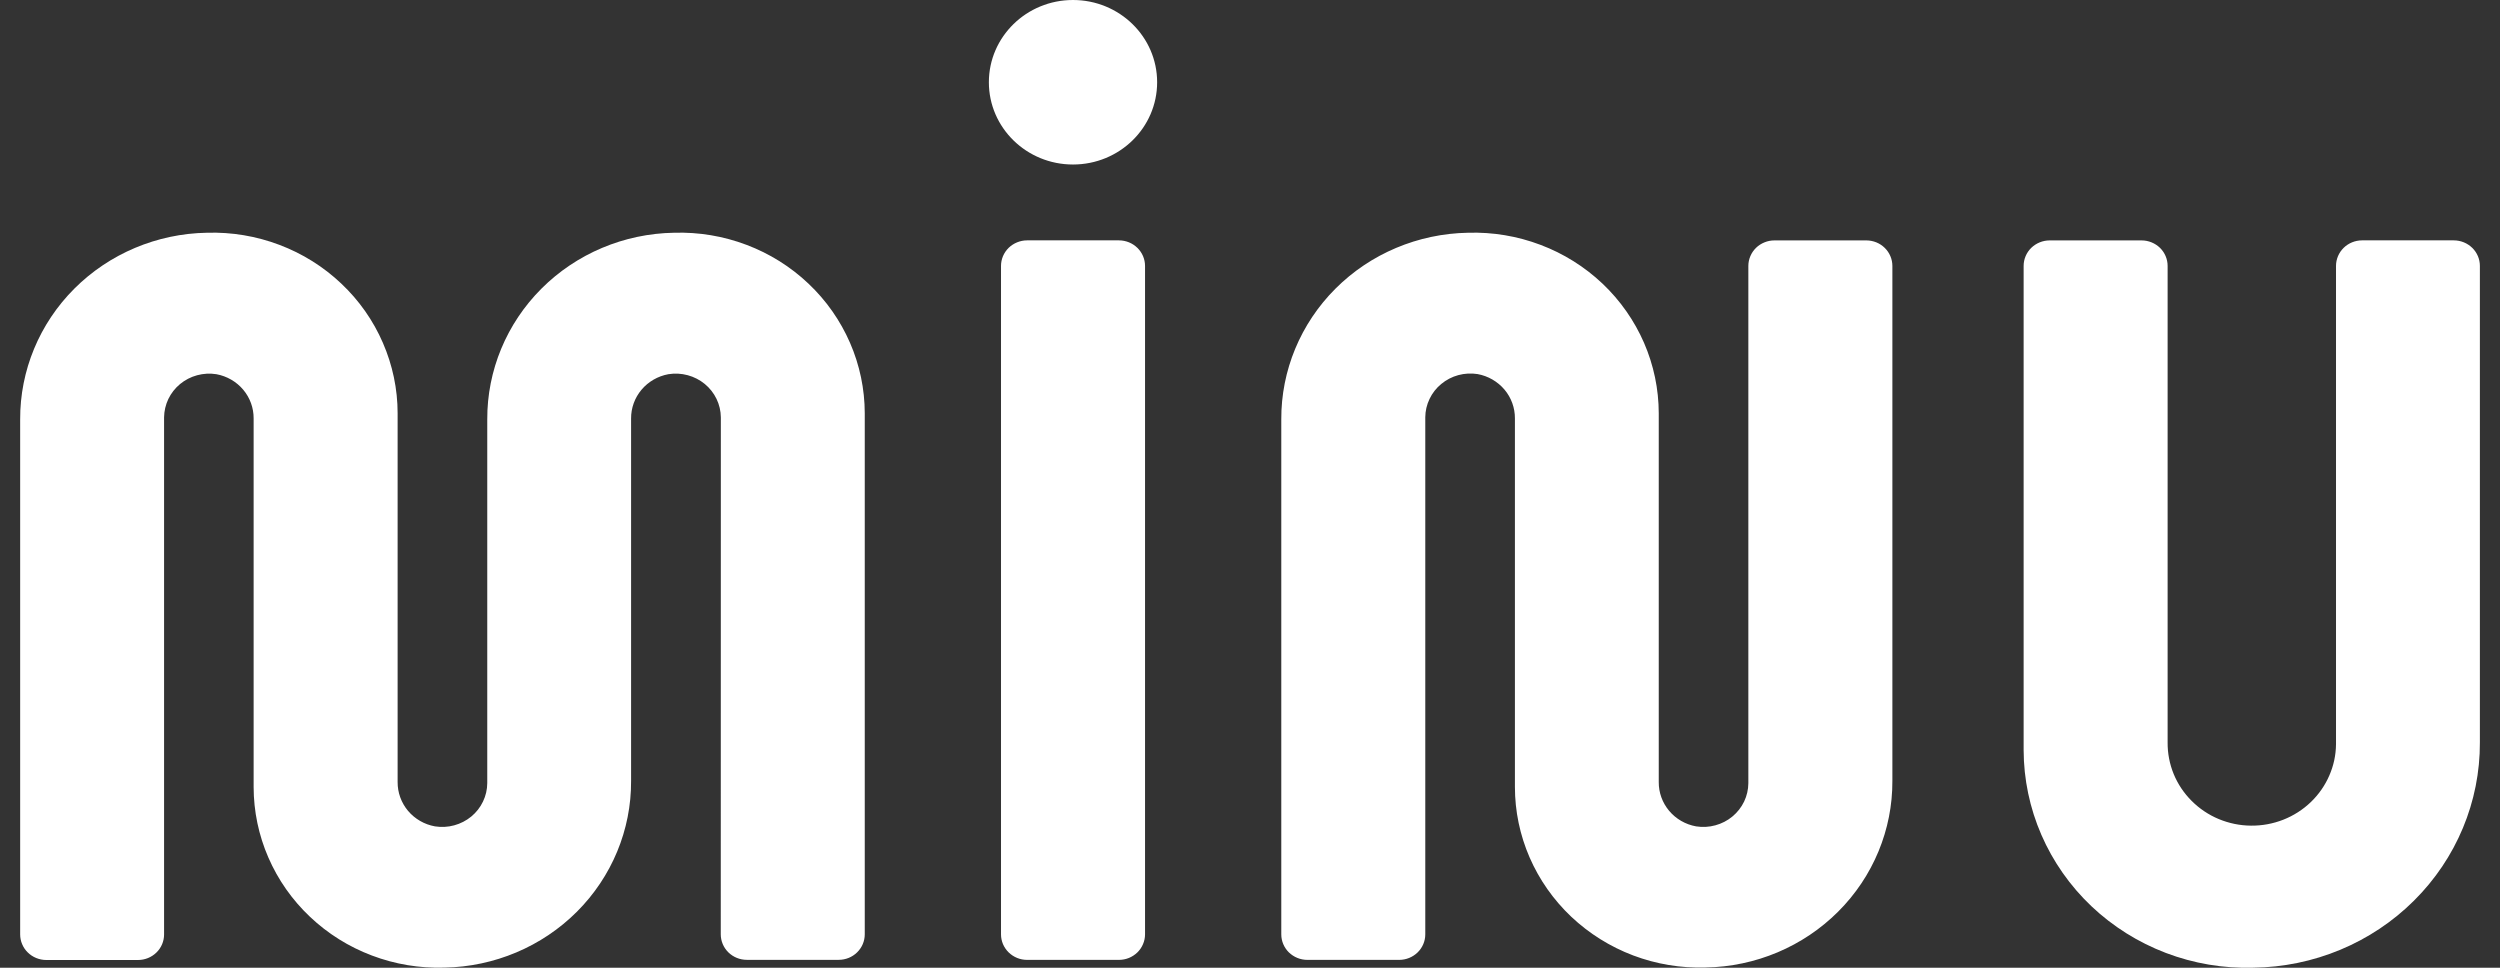
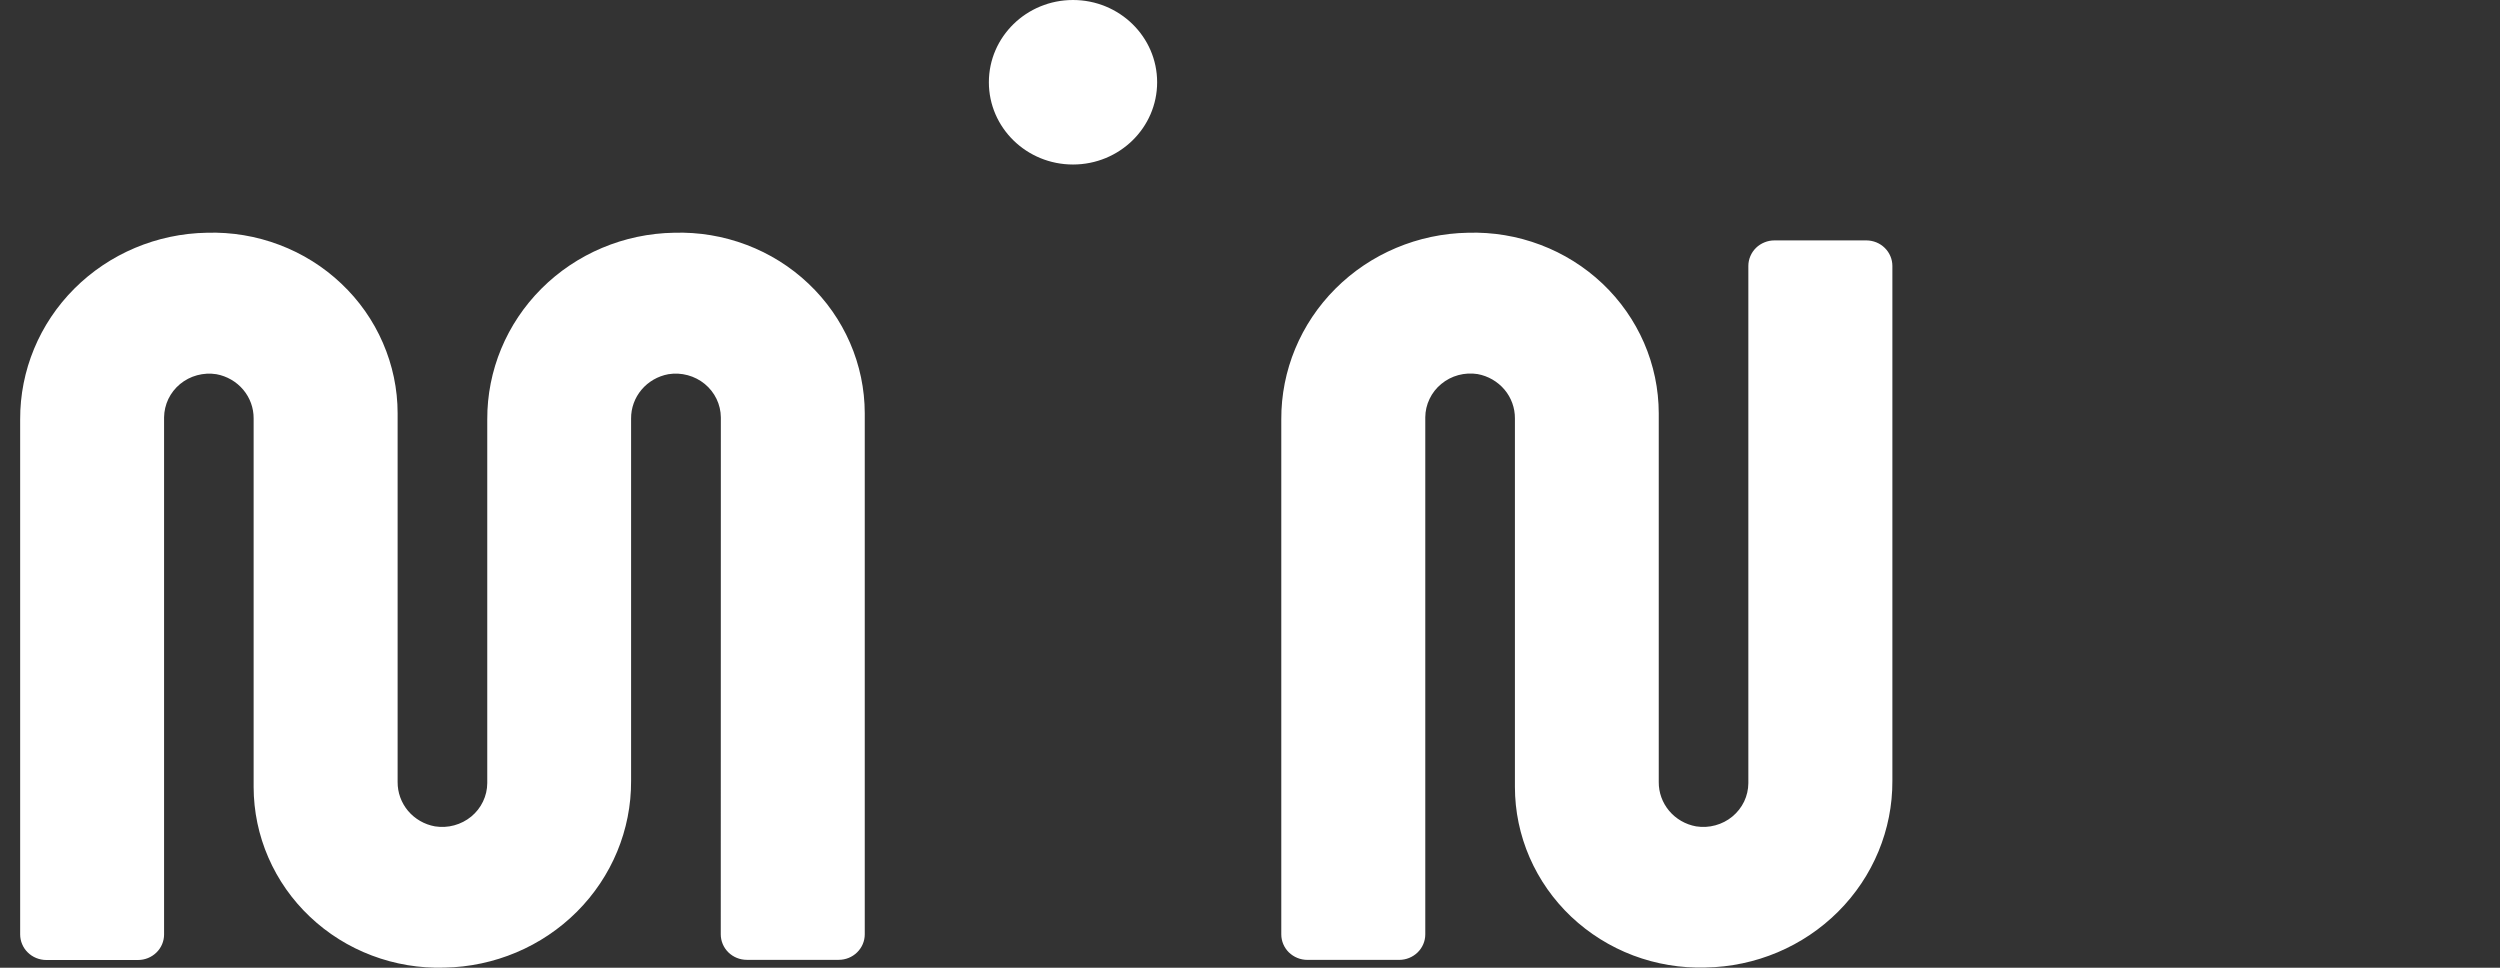
<svg xmlns="http://www.w3.org/2000/svg" width="62" height="24" viewBox="0 0 62 24" fill="none">
  <rect x="0" y="0" width="62" height="24" fill="#333333" stroke="none" />
  <g clip-path="url(#clip0_4852_8203)">
    <path d="M46.931 6.596V19.364C46.937 20.576 46.454 21.742 45.587 22.608C44.72 23.475 43.54 23.973 42.3 23.994C41.687 24.013 41.075 23.911 40.503 23.695C39.93 23.478 39.408 23.151 38.966 22.734C38.525 22.316 38.174 21.816 37.934 21.264C37.694 20.711 37.57 20.117 37.57 19.517V10.378C37.572 10.118 37.481 9.864 37.312 9.663C37.142 9.462 36.906 9.325 36.644 9.277C36.484 9.252 36.322 9.261 36.166 9.303C36.011 9.345 35.867 9.42 35.744 9.522C35.62 9.623 35.521 9.75 35.453 9.893C35.384 10.036 35.348 10.191 35.347 10.349V23.172C35.347 23.34 35.279 23.501 35.157 23.62C35.036 23.738 34.871 23.805 34.7 23.805H32.423C32.251 23.805 32.087 23.738 31.965 23.62C31.844 23.501 31.776 23.34 31.776 23.172V10.402C31.77 9.19 32.253 8.025 33.12 7.158C33.986 6.292 35.167 5.794 36.406 5.772C37.02 5.753 37.631 5.855 38.204 6.072C38.777 6.288 39.299 6.615 39.74 7.032C40.181 7.45 40.532 7.95 40.772 8.502C41.012 9.055 41.136 9.649 41.137 10.249V19.393C41.134 19.654 41.226 19.907 41.395 20.109C41.564 20.31 41.801 20.447 42.063 20.494C42.222 20.519 42.385 20.511 42.54 20.468C42.696 20.426 42.84 20.352 42.963 20.25C43.086 20.148 43.185 20.022 43.254 19.879C43.322 19.736 43.358 19.581 43.359 19.423V6.595C43.359 6.512 43.376 6.429 43.409 6.352C43.441 6.276 43.489 6.206 43.549 6.147C43.609 6.088 43.681 6.042 43.76 6.01C43.838 5.978 43.922 5.962 44.007 5.962H46.285C46.37 5.962 46.454 5.979 46.532 6.01C46.611 6.042 46.682 6.089 46.742 6.148C46.802 6.207 46.85 6.277 46.882 6.354C46.915 6.431 46.931 6.513 46.931 6.596Z" fill="white" />
    <path d="M17.877 10.349C17.875 10.191 17.839 10.036 17.77 9.893C17.701 9.75 17.602 9.624 17.478 9.522C17.355 9.421 17.21 9.347 17.055 9.305C16.899 9.263 16.736 9.254 16.577 9.28C16.315 9.328 16.079 9.464 15.909 9.666C15.74 9.867 15.649 10.12 15.651 10.381V19.367C15.657 20.579 15.174 21.744 14.307 22.611C13.441 23.477 12.26 23.975 11.021 23.997C10.407 24.016 9.796 23.914 9.223 23.697C8.65 23.481 8.128 23.154 7.687 22.736C7.246 22.319 6.895 21.819 6.655 21.266C6.415 20.714 6.291 20.12 6.29 19.519V10.378C6.292 10.118 6.201 9.866 6.032 9.665C5.863 9.464 5.627 9.328 5.366 9.28C5.207 9.255 5.044 9.264 4.889 9.306C4.733 9.348 4.589 9.423 4.466 9.524C4.343 9.626 4.244 9.753 4.175 9.895C4.107 10.038 4.071 10.194 4.069 10.351V23.175C4.069 23.343 4.001 23.504 3.88 23.622C3.759 23.741 3.594 23.808 3.422 23.808H1.147C1.062 23.808 0.978 23.791 0.899 23.759C0.82 23.727 0.749 23.68 0.689 23.621C0.628 23.562 0.581 23.492 0.549 23.415C0.516 23.338 0.5 23.255 0.5 23.172V10.402C0.495 9.19 0.977 8.025 1.844 7.158C2.711 6.292 3.891 5.793 5.131 5.772C5.744 5.753 6.356 5.855 6.928 6.072C7.501 6.288 8.023 6.615 8.464 7.033C8.906 7.45 9.257 7.95 9.496 8.503C9.736 9.055 9.861 9.649 9.861 10.249V19.393C9.859 19.654 9.95 19.907 10.119 20.109C10.289 20.31 10.525 20.447 10.787 20.494C10.947 20.519 11.11 20.511 11.265 20.468C11.42 20.426 11.564 20.352 11.688 20.25C11.811 20.148 11.91 20.022 11.978 19.879C12.047 19.736 12.083 19.581 12.084 19.423V10.402C12.079 9.19 12.562 8.024 13.428 7.158C14.295 6.291 15.476 5.793 16.715 5.772C17.329 5.753 17.94 5.855 18.513 6.072C19.086 6.288 19.608 6.615 20.049 7.033C20.49 7.45 20.841 7.95 21.081 8.503C21.321 9.055 21.445 9.649 21.446 10.249V23.171C21.446 23.339 21.378 23.5 21.256 23.619C21.135 23.738 20.971 23.804 20.799 23.804H18.522C18.35 23.804 18.186 23.738 18.064 23.619C17.943 23.5 17.875 23.339 17.875 23.171L17.877 10.349Z" fill="white" />
-     <path d="M25.472 5.961H27.749C27.921 5.961 28.086 6.028 28.207 6.147C28.328 6.265 28.397 6.426 28.397 6.594V23.172C28.397 23.255 28.38 23.338 28.347 23.414C28.315 23.491 28.267 23.561 28.207 23.62C28.147 23.678 28.076 23.725 27.997 23.757C27.919 23.789 27.834 23.805 27.749 23.805H25.472C25.387 23.805 25.303 23.789 25.225 23.757C25.146 23.725 25.075 23.678 25.015 23.62C24.955 23.561 24.907 23.491 24.874 23.414C24.842 23.338 24.825 23.255 24.825 23.172V6.595C24.825 6.512 24.842 6.429 24.874 6.353C24.907 6.276 24.954 6.206 25.014 6.147C25.075 6.088 25.146 6.042 25.224 6.01C25.303 5.978 25.387 5.961 25.472 5.961Z" fill="white" />
-     <path d="M58.577 5.961H60.854C61.026 5.961 61.19 6.028 61.312 6.147C61.433 6.265 61.501 6.426 61.501 6.594V18.412C61.507 19.881 60.919 21.292 59.865 22.338C58.812 23.385 57.378 23.982 55.876 23.999C55.138 24.02 54.403 23.895 53.714 23.633C53.026 23.371 52.398 22.977 51.867 22.474C51.337 21.971 50.915 21.369 50.626 20.704C50.337 20.039 50.188 19.324 50.186 18.602V6.595C50.186 6.427 50.254 6.266 50.375 6.147C50.497 6.029 50.661 5.962 50.833 5.962H53.11C53.282 5.962 53.446 6.029 53.568 6.147C53.689 6.266 53.757 6.427 53.757 6.595V18.414C53.755 18.682 53.806 18.948 53.908 19.197C54.01 19.445 54.162 19.672 54.354 19.863C54.546 20.055 54.774 20.208 55.026 20.313C55.279 20.418 55.55 20.474 55.824 20.476C56.098 20.479 56.37 20.429 56.625 20.329C56.879 20.229 57.111 20.081 57.307 19.893C57.502 19.706 57.659 19.482 57.766 19.235C57.874 18.989 57.931 18.724 57.933 18.456V6.595C57.933 6.428 58.001 6.267 58.121 6.148C58.242 6.029 58.406 5.962 58.577 5.961Z" fill="white" />
    <path d="M26.61 4.08C27.763 4.08 28.697 3.167 28.697 2.04C28.697 0.913 27.763 0 26.61 0C25.458 0 24.524 0.913 24.524 2.04C24.524 3.167 25.458 4.08 26.61 4.08Z" fill="white" />
  </g>
  <defs>
    <clipPath id="clip0_4852_8203">
      <rect width="61" height="24" fill="white" transform="translate(0.5)" />
    </clipPath>
  </defs>
</svg>